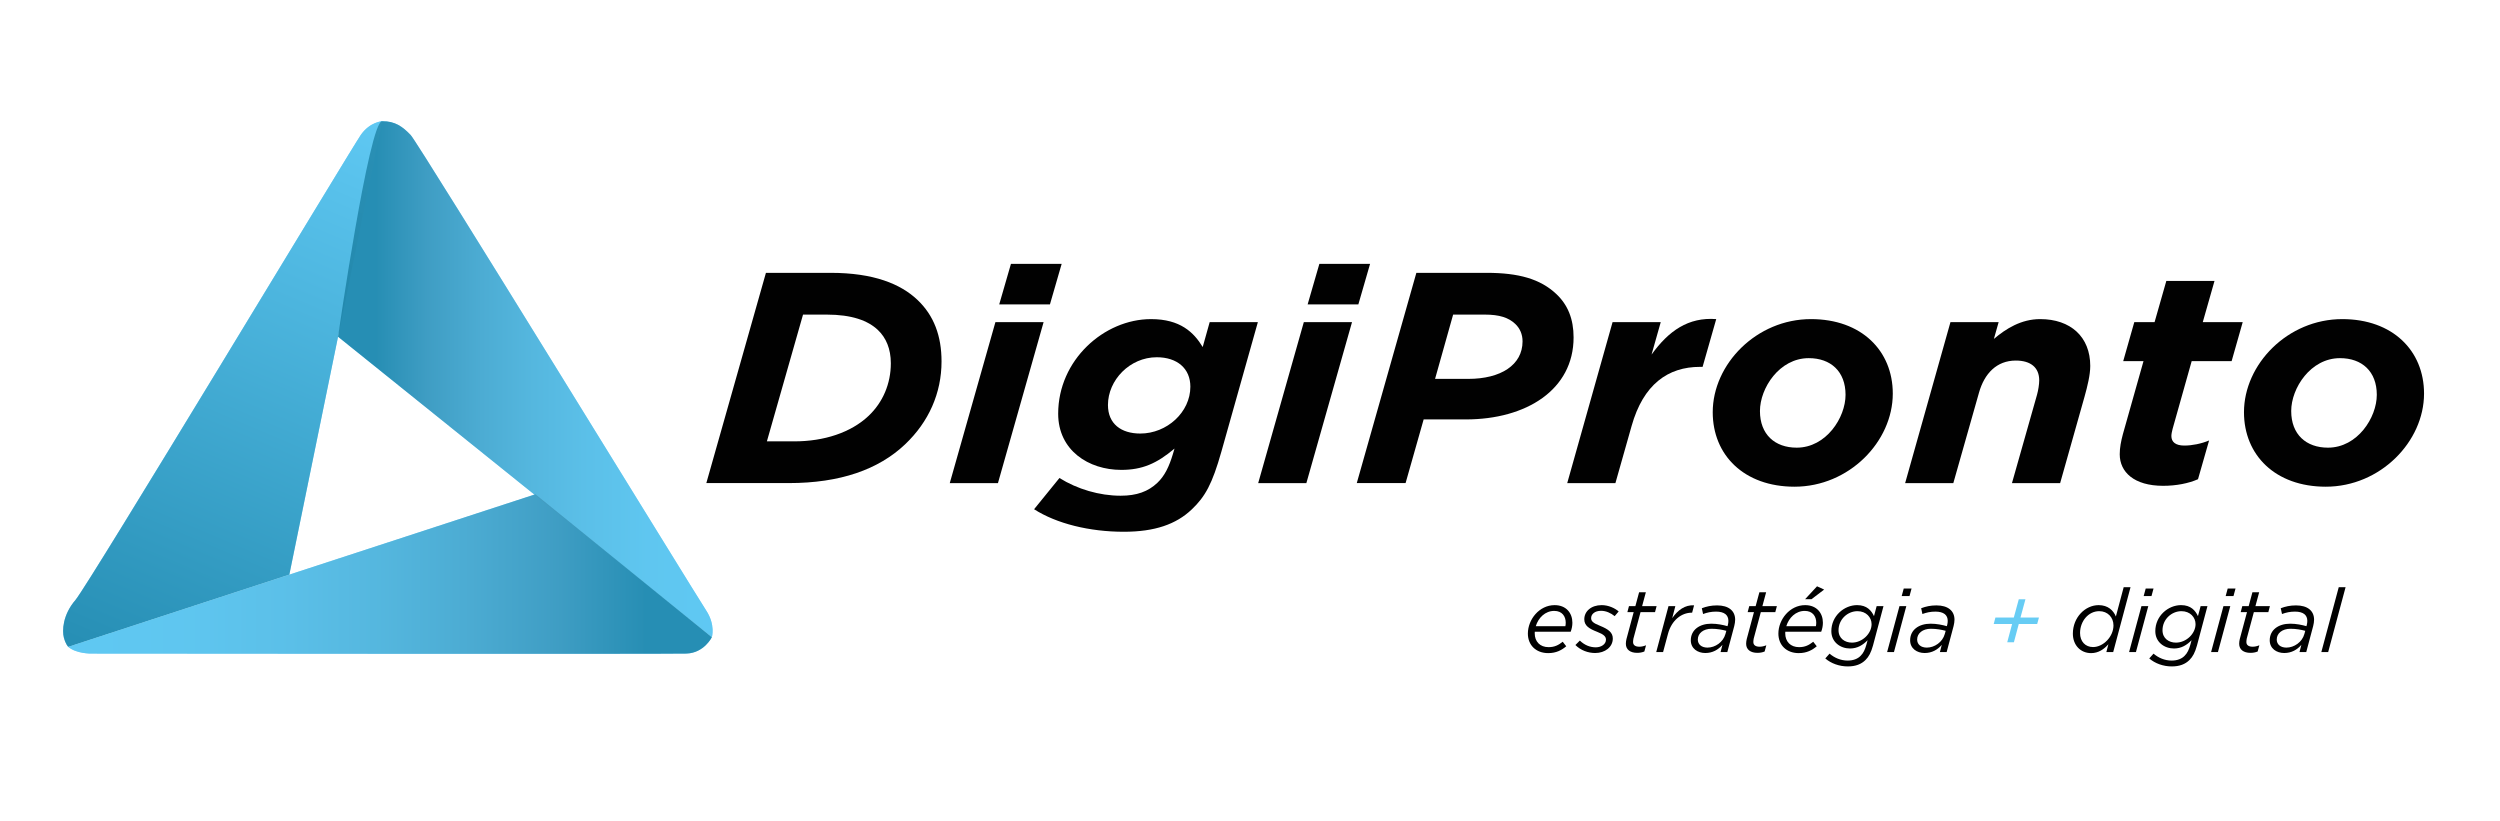
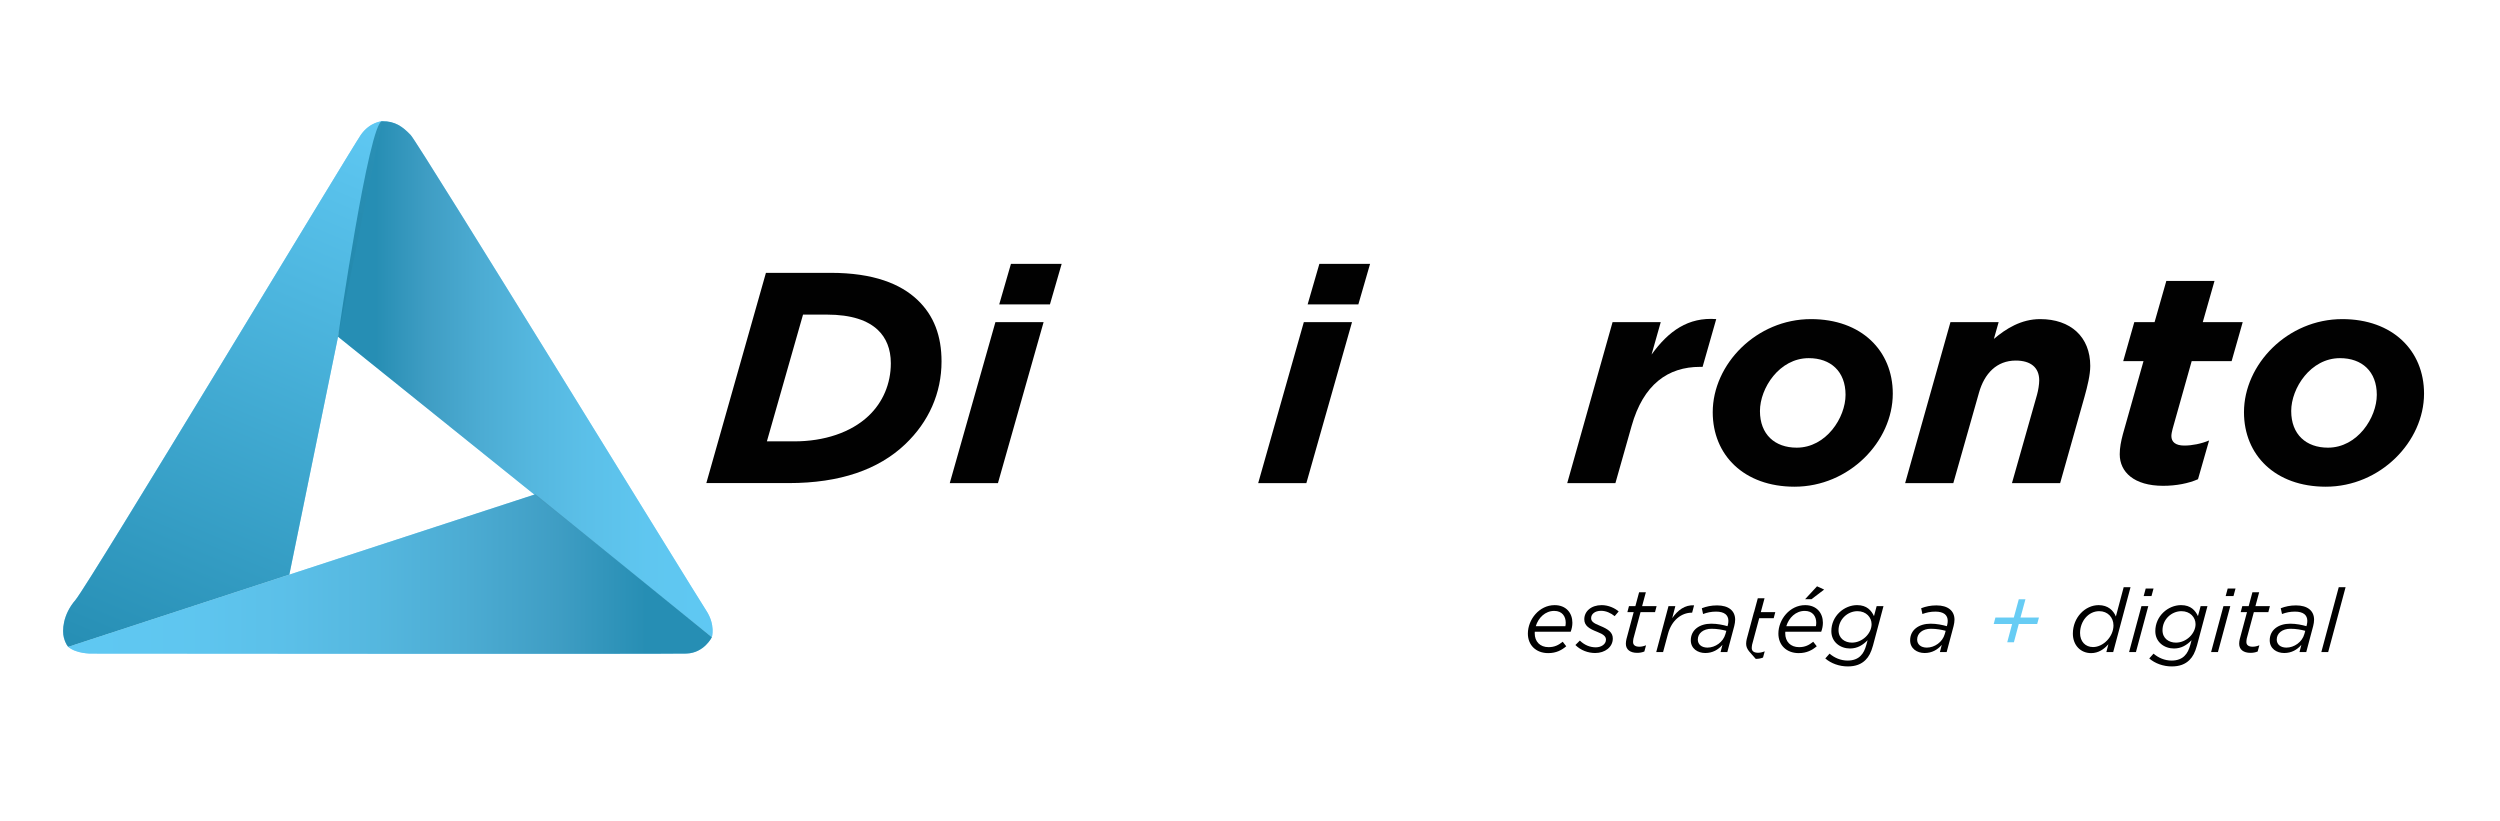
<svg xmlns="http://www.w3.org/2000/svg" version="1.1" id="Layer_1" x="0px" y="0px" width="398px" height="130.667px" viewBox="0 0 398 130.667" enable-background="new 0 0 398 130.667" xml:space="preserve">
  <g>
    <g>
      <path fill="#56C3F0" d="M85.233,78.686l28.091,22.763c0,0-1.226,2.507-4.041,2.598c-2.815,0.092-94.747,0-94.747,0    s-2.36,0.051-3.672-1.072L85.233,78.686z" />
      <path fill="#56C3F0" d="M113.324,101.449c0,0,0.617-1.962-0.911-4.276c-1.53-2.314-45.796-74.383-47.033-75.676    c-1.239-1.292-2.451-2.223-4.54-2.2c-2.087,0.023-7.024,34.31-7.024,34.31L113.324,101.449z" />
      <path fill="#56C3F0" d="M46.062,91.479l14.778-72.181c0,0-1.941,0.09-3.398,2.178c-1.455,2.088-43.392,71.683-45.432,74.043    c-2.039,2.36-2.135,4.9-1.844,5.988c0.291,1.09,0.697,1.47,0.697,1.47L46.062,91.479z" />
      <linearGradient id="SVGID_1_" gradientUnits="userSpaceOnUse" x1="22.663" y1="107.984" x2="60.39" y2="19.106">
        <stop offset="0" style="stop-color:#076B8C" />
        <stop offset="1" style="stop-color:#66CCF5" />
      </linearGradient>
      <path opacity="0.6" fill="url(#SVGID_1_)" d="M46.062,91.479l14.778-72.181c0,0-1.941,0.09-3.398,2.178    c-1.455,2.088-43.392,71.683-45.432,74.043c-2.039,2.36-2.135,4.9-1.844,5.988c0.291,1.09,0.697,1.47,0.697,1.47L46.062,91.479z" />
      <linearGradient id="SVGID_2_" gradientUnits="userSpaceOnUse" x1="53.816" y1="60.373" x2="113.447" y2="60.373">
        <stop offset="0.104" style="stop-color:#076B8C" />
        <stop offset="0.109" style="stop-color:#0A6C8D" />
        <stop offset="0.239" style="stop-color:#3084A6" />
        <stop offset="0.373" style="stop-color:#459BBE" />
        <stop offset="0.513" style="stop-color:#54AED2" />
        <stop offset="0.659" style="stop-color:#5FBDE3" />
        <stop offset="0.815" style="stop-color:#65C8EF" />
        <stop offset="1" style="stop-color:#66CCF5" />
      </linearGradient>
      <path opacity="0.6" fill="url(#SVGID_2_)" d="M113.324,101.449c0,0,0.617-1.962-0.911-4.276    c-1.53-2.314-45.796-74.383-47.033-75.676c-1.239-1.292-2.451-2.223-4.54-2.2c-2.087,0.023-7.024,34.31-7.024,34.31    L113.324,101.449z" />
      <linearGradient id="SVGID_3_" gradientUnits="userSpaceOnUse" x1="10.864" y1="91.387" x2="113.324" y2="91.387">
        <stop offset="0" style="stop-color:#66CCF5" />
        <stop offset="0.185" style="stop-color:#65C8EF" />
        <stop offset="0.341" style="stop-color:#5FBDE3" />
        <stop offset="0.487" style="stop-color:#54AED2" />
        <stop offset="0.626" style="stop-color:#459BBE" />
        <stop offset="0.761" style="stop-color:#3084A6" />
        <stop offset="0.891" style="stop-color:#0A6C8D" />
        <stop offset="0.896" style="stop-color:#076B8C" />
      </linearGradient>
      <path opacity="0.6" fill="url(#SVGID_3_)" d="M85.233,78.686l28.091,22.763c0,0-1.226,2.507-4.041,2.598    c-2.815,0.092-94.747,0-94.747,0s-2.36,0.051-3.672-1.072L85.233,78.686z" />
    </g>
    <g>
      <path fill="#010101" d="M121.936,43.436h10.294c6.864,0,11.153,1.77,13.827,4.303c2.624,2.488,3.836,5.739,3.836,9.803    c0,5.02-2.019,9.613-5.804,13.198c-4.239,4.016-10.345,6.168-18.521,6.168h-13.12L121.936,43.436z M126.479,70.264    c4.691,0,8.982-1.386,11.808-4.065c2.27-2.152,3.534-5.117,3.534-8.368c0-2.295-0.758-4.065-2.07-5.307    c-1.564-1.482-4.137-2.439-8.125-2.439h-3.784l-5.753,20.18H126.479z" />
      <path fill="#010101" d="M158.471,51.28h7.671l-7.268,25.63h-7.671L158.471,51.28z M160.944,42.003h8.074l-1.867,6.455h-8.074    L160.944,42.003z" />
-       <path fill="#010101" d="M164.627,81.07l4.037-4.972c2.827,1.768,6.359,2.82,9.74,2.82c2.573,0,4.389-0.669,5.852-2.056    c1.162-1.1,1.869-2.582,2.474-4.59l0.252-0.861c-2.826,2.391-5.148,3.395-8.479,3.395c-5.198,0-10.041-3.108-10.041-8.942    c0-8.56,7.317-15.062,14.784-15.062c4.644,0,6.813,2.104,8.225,4.447l1.111-3.969h7.671l-5.805,20.61    c-1.462,5.164-2.572,7.173-4.741,9.229c-2.474,2.342-5.856,3.537-10.802,3.537C173.458,84.656,168.211,83.366,164.627,81.07z     M189.506,61.561c0-2.917-2.12-4.687-5.349-4.687c-4.289,0-7.771,3.635-7.771,7.603c0,3.013,2.118,4.543,5.147,4.543    C185.772,69.02,189.506,65.626,189.506,61.561z" />
      <path fill="#010101" d="M207.57,51.28h7.672l-7.268,25.63h-7.67L207.57,51.28z M210.044,42.003h8.073l-1.867,6.455h-8.074    L210.044,42.003z" />
-       <path fill="#010101" d="M225.485,43.436h11.203c5.047,0,8.529,0.956,11.102,3.395c1.817,1.722,2.725,3.97,2.725,6.886    c0,8.321-7.519,13.055-17.158,13.055h-6.712l-2.877,10.137h-7.77L225.485,43.436z M233.761,60.318c5.146,0,8.63-2.2,8.63-5.977    c0-1.1-0.404-2.056-1.162-2.774c-1.059-1.004-2.522-1.483-4.843-1.483h-5.047l-2.876,10.234H233.761z" />
      <path fill="#010101" d="M256.722,51.28h7.669l-1.462,5.164c2.725-3.778,5.852-5.977,10.294-5.643l-2.169,7.603h-0.404    c-5.097,0-9.034,2.774-10.9,9.42l-2.575,9.086h-7.671L256.722,51.28z" />
      <path fill="#010101" d="M272.667,65.626c0-7.651,6.964-14.824,15.644-14.824c8.022,0,13.021,5.021,13.021,11.859    c0,7.651-6.965,14.823-15.645,14.823C277.664,77.483,272.667,72.463,272.667,65.626z M293.811,62.852    c0-3.731-2.373-5.835-5.856-5.835c-4.691,0-7.771,4.784-7.771,8.418c0,3.729,2.373,5.833,5.853,5.833    C290.732,71.267,293.811,66.485,293.811,62.852z" />
      <path fill="#010101" d="M310.514,51.28h7.67l-0.758,2.678c1.919-1.626,4.34-3.156,7.368-3.156c4.846,0,7.974,2.822,7.974,7.459    c0,1.435-0.454,3.253-0.907,4.878l-3.887,13.772h-7.67l3.987-14.058c0.202-0.717,0.352-1.673,0.352-2.296    c0-2.056-1.361-3.155-3.733-3.155c-3.028,0-4.995,2.055-5.856,5.116l-4.085,14.393h-7.671L310.514,51.28z" />
      <path fill="#010101" d="M337.461,72.321c0-1.053,0.202-2.057,0.504-3.205l3.28-11.619h-3.23l1.766-6.216h3.229l1.868-6.551h7.671    l-1.866,6.551h6.358l-1.767,6.216h-6.359l-3.029,10.759c-0.102,0.383-0.202,0.861-0.202,1.149c0,0.956,0.656,1.529,2.069,1.529    c1.21,0,2.675-0.285,3.937-0.812l-1.767,6.169c-1.513,0.668-3.482,1.051-5.552,1.051C339.732,77.34,337.461,75.141,337.461,72.321    z" />
      <path fill="#010101" d="M357.242,65.626c0-7.651,6.964-14.824,15.645-14.824c8.024,0,13.02,5.021,13.02,11.859    c0,7.651-6.965,14.823-15.645,14.823C362.239,77.483,357.242,72.463,357.242,65.626z M378.386,62.852    c0-3.731-2.373-5.835-5.856-5.835c-4.692,0-7.77,4.784-7.77,8.418c0,3.729,2.372,5.833,5.853,5.833    C375.308,71.267,378.386,66.485,378.386,62.852z" />
    </g>
    <g>
      <path d="M244.327,100.821c0,1.329,0.849,2.206,2.206,2.206c0.948,0,1.584-0.325,2.249-0.862l0.565,0.722    c-0.721,0.607-1.584,1.089-2.871,1.089c-1.938,0-3.239-1.259-3.239-3.112c0-2.234,1.811-4.526,4.258-4.526    c1.853,0,2.829,1.273,2.829,2.801c0,0.495-0.099,0.977-0.269,1.429h-5.715C244.327,100.651,244.327,100.736,244.327,100.821z     M249.207,99.689c0.028-0.142,0.057-0.312,0.057-0.552c0-1.004-0.566-1.881-1.825-1.881c-1.442,0-2.532,1.089-2.942,2.433H249.207    z" />
      <path d="M250.804,102.688l0.707-0.707c0.792,0.764,1.669,1.074,2.546,1.074c0.835,0,1.613-0.48,1.613-1.216    c0-0.481-0.325-0.835-1.387-1.245c-1.315-0.509-2.064-0.99-2.064-2.009c0-1.244,1.074-2.249,2.771-2.249    c1.075,0,2.094,0.481,2.702,1.005l-0.637,0.749c-0.608-0.495-1.372-0.849-2.164-0.849c-1.032,0-1.584,0.552-1.584,1.16    c0,0.48,0.297,0.792,1.457,1.245c1.315,0.537,1.994,1.061,1.994,2.008c0,1.358-1.245,2.306-2.801,2.306    C252.826,103.961,251.652,103.537,250.804,102.688z" />
      <path d="M258.837,102.49c0-0.255,0.042-0.537,0.099-0.764l1.146-4.271h-1.004l0.255-0.962h1.019l0.594-2.207h1.075l-0.595,2.207    h2.306l-0.254,0.962h-2.306l-1.132,4.215c-0.028,0.17-0.057,0.382-0.057,0.537c0,0.51,0.382,0.75,1.004,0.75    c0.326,0,0.665-0.07,1.062-0.227l-0.269,0.99c-0.383,0.155-0.736,0.212-1.16,0.212    C259.572,103.933,258.837,103.438,258.837,102.49z" />
      <path d="M265.625,96.493h1.089l-0.495,1.909c0.892-1.273,2.023-2.122,3.48-2.037l-0.312,1.174h-0.071    c-1.598,0-3.196,1.175-3.776,3.381l-0.777,2.886h-1.09L265.625,96.493z" />
      <path d="M269.175,101.938c0-1.641,1.372-2.646,3.254-2.646c0.976,0,1.896,0.198,2.588,0.396l0.057-0.198    c0.057-0.198,0.085-0.452,0.085-0.65c0-0.934-0.65-1.471-1.966-1.471c-0.778,0-1.415,0.141-2.065,0.382l-0.198-0.92    c0.735-0.282,1.485-0.452,2.434-0.452c1.839,0,2.871,0.862,2.871,2.277c0,0.297-0.057,0.664-0.142,1.004l-1.104,4.145h-1.075    l0.298-1.146c-0.665,0.777-1.57,1.301-2.73,1.301C270.25,103.961,269.175,103.24,269.175,101.938z M274.691,100.935l0.142-0.51    c-0.637-0.17-1.457-0.325-2.362-0.325c-1.287,0-2.179,0.707-2.179,1.712c0,0.777,0.595,1.287,1.542,1.287    C273.064,103.099,274.338,102.222,274.691,100.935z" />
-       <path d="M277.985,102.49c0-0.255,0.042-0.537,0.099-0.764l1.146-4.271h-1.004l0.255-0.962h1.019l0.594-2.207h1.075l-0.595,2.207    h2.306l-0.254,0.962h-2.306l-1.132,4.215c-0.028,0.17-0.057,0.382-0.057,0.537c0,0.51,0.382,0.75,1.004,0.75    c0.326,0,0.665-0.07,1.062-0.227l-0.269,0.99c-0.383,0.155-0.736,0.212-1.16,0.212    C278.721,103.933,277.985,103.438,277.985,102.49z" />
+       <path d="M277.985,102.49c0-0.255,0.042-0.537,0.099-0.764l1.146-4.271h-1.004h1.019l0.594-2.207h1.075l-0.595,2.207    h2.306l-0.254,0.962h-2.306l-1.132,4.215c-0.028,0.17-0.057,0.382-0.057,0.537c0,0.51,0.382,0.75,1.004,0.75    c0.326,0,0.665-0.07,1.062-0.227l-0.269,0.99c-0.383,0.155-0.736,0.212-1.16,0.212    C278.721,103.933,277.985,103.438,277.985,102.49z" />
      <path d="M284.209,100.821c0,1.329,0.849,2.206,2.206,2.206c0.948,0,1.584-0.325,2.249-0.862l0.566,0.722    c-0.722,0.607-1.585,1.089-2.872,1.089c-1.938,0-3.239-1.259-3.239-3.112c0-2.234,1.811-4.526,4.258-4.526    c1.854,0,2.829,1.273,2.829,2.801c0,0.495-0.099,0.977-0.269,1.429h-5.715C284.209,100.651,284.209,100.736,284.209,100.821z     M289.089,99.689c0.028-0.142,0.057-0.312,0.057-0.552c0-1.004-0.566-1.881-1.825-1.881c-1.442,0-2.532,1.089-2.942,2.433H289.089    z M289.272,93.339l1.132,0.522l-2.009,1.528h-1.019L289.272,93.339z" />
      <path d="M290.587,104.824l0.679-0.764c0.778,0.664,1.768,1.104,2.886,1.104c0.919,0,1.612-0.298,2.051-0.75    c0.452-0.438,0.707-1.005,0.919-1.754l0.198-0.735c-0.735,0.749-1.598,1.315-2.801,1.315c-1.527,0-2.97-1.005-2.97-2.759    c0-2.433,2.051-4.145,4.102-4.145c1.57,0,2.277,0.877,2.688,1.754l0.425-1.598h1.089l-1.669,6.266    c-0.312,1.132-0.665,1.782-1.188,2.306c-0.679,0.679-1.584,1.032-2.829,1.032C292.821,106.097,291.492,105.616,290.587,104.824z     M297.956,99.364c0-1.075-0.849-2.065-2.249-2.065c-1.556,0-3.013,1.287-3.013,3.041c0,1.302,1.019,1.967,2.136,1.967    C296.485,102.307,297.956,100.863,297.956,99.364z" />
-       <path d="M302.396,96.493h1.089l-1.966,7.312h-1.089L302.396,96.493z M303.075,93.692h1.245l-0.325,1.202h-1.245L303.075,93.692z" />
      <path d="M304.093,101.938c0-1.641,1.372-2.646,3.254-2.646c0.976,0,1.896,0.198,2.588,0.396l0.057-0.198    c0.057-0.198,0.085-0.452,0.085-0.65c0-0.934-0.65-1.471-1.966-1.471c-0.778,0-1.415,0.141-2.065,0.382l-0.198-0.92    c0.735-0.282,1.485-0.452,2.434-0.452c1.839,0,2.871,0.862,2.871,2.277c0,0.297-0.057,0.664-0.142,1.004l-1.104,4.145h-1.075    l0.298-1.146c-0.665,0.777-1.57,1.301-2.73,1.301C305.168,103.961,304.093,103.24,304.093,101.938z M309.609,100.935l0.142-0.51    c-0.637-0.17-1.457-0.325-2.362-0.325c-1.287,0-2.179,0.707-2.179,1.712c0,0.777,0.595,1.287,1.542,1.287    C307.982,103.099,309.256,102.222,309.609,100.935z" />
      <path fill="#67CCF4" d="M320.328,99.336H317.4l0.269-1.019h2.928l0.792-2.914h1.062l-0.793,2.914h2.942l-0.282,1.019h-2.929    l-0.777,2.914h-1.062L320.328,99.336z" />
      <path d="M330,100.878c0-2.589,1.967-4.541,4.103-4.541c1.499,0,2.348,0.849,2.744,1.811l1.244-4.668h1.09l-2.759,10.326h-1.089    l0.325-1.245c-0.693,0.793-1.584,1.415-2.758,1.415C331.245,103.976,330,102.73,330,100.878z M336.465,99.562    c0-1.273-0.92-2.264-2.264-2.264c-1.74,0-3.056,1.612-3.056,3.479c0,1.358,0.85,2.235,2.065,2.235    C334.838,103.014,336.465,101.358,336.465,99.562z" />
      <path d="M340.919,96.493h1.089l-1.966,7.312h-1.089L340.919,96.493z M341.598,93.692h1.245l-0.325,1.202h-1.245L341.598,93.692z" />
      <path d="M342.163,104.824l0.679-0.764c0.778,0.664,1.768,1.104,2.886,1.104c0.919,0,1.612-0.298,2.051-0.75    c0.452-0.438,0.707-1.005,0.919-1.754l0.198-0.735c-0.735,0.749-1.598,1.315-2.801,1.315c-1.527,0-2.97-1.005-2.97-2.759    c0-2.433,2.051-4.145,4.102-4.145c1.57,0,2.277,0.877,2.688,1.754l0.425-1.598h1.089l-1.669,6.266    c-0.312,1.132-0.665,1.782-1.188,2.306c-0.679,0.679-1.584,1.032-2.829,1.032C344.397,106.097,343.068,105.616,342.163,104.824z     M349.532,99.364c0-1.075-0.849-2.065-2.249-2.065c-1.556,0-3.013,1.287-3.013,3.041c0,1.302,1.019,1.967,2.136,1.967    C348.062,102.307,349.532,100.863,349.532,99.364z" />
      <path d="M353.973,96.493h1.089l-1.966,7.312h-1.089L353.973,96.493z M354.651,93.692h1.245l-0.325,1.202h-1.245L354.651,93.692z" />
      <path d="M356.476,102.49c0-0.255,0.042-0.537,0.099-0.764l1.146-4.271h-1.004l0.255-0.962h1.019l0.594-2.207h1.075l-0.595,2.207    h2.306l-0.254,0.962h-2.306l-1.132,4.215c-0.028,0.17-0.057,0.382-0.057,0.537c0,0.51,0.382,0.75,1.004,0.75    c0.326,0,0.665-0.07,1.062-0.227l-0.269,0.99c-0.383,0.155-0.736,0.212-1.16,0.212    C357.211,103.933,356.476,103.438,356.476,102.49z" />
      <path d="M361.34,101.938c0-1.641,1.372-2.646,3.254-2.646c0.976,0,1.896,0.198,2.588,0.396l0.057-0.198    c0.057-0.198,0.085-0.452,0.085-0.65c0-0.934-0.65-1.471-1.966-1.471c-0.778,0-1.415,0.141-2.065,0.382l-0.198-0.92    c0.735-0.282,1.485-0.452,2.434-0.452c1.839,0,2.871,0.862,2.871,2.277c0,0.297-0.057,0.664-0.142,1.004l-1.104,4.145h-1.075    l0.298-1.146c-0.665,0.777-1.57,1.301-2.73,1.301C362.415,103.961,361.34,103.24,361.34,101.938z M366.856,100.935l0.142-0.51    c-0.637-0.17-1.457-0.325-2.362-0.325c-1.287,0-2.179,0.707-2.179,1.712c0,0.777,0.595,1.287,1.542,1.287    C365.229,103.099,366.503,102.222,366.856,100.935z" />
      <path d="M372.329,93.479h1.089l-2.772,10.326h-1.089L372.329,93.479z" />
    </g>
  </g>
</svg>